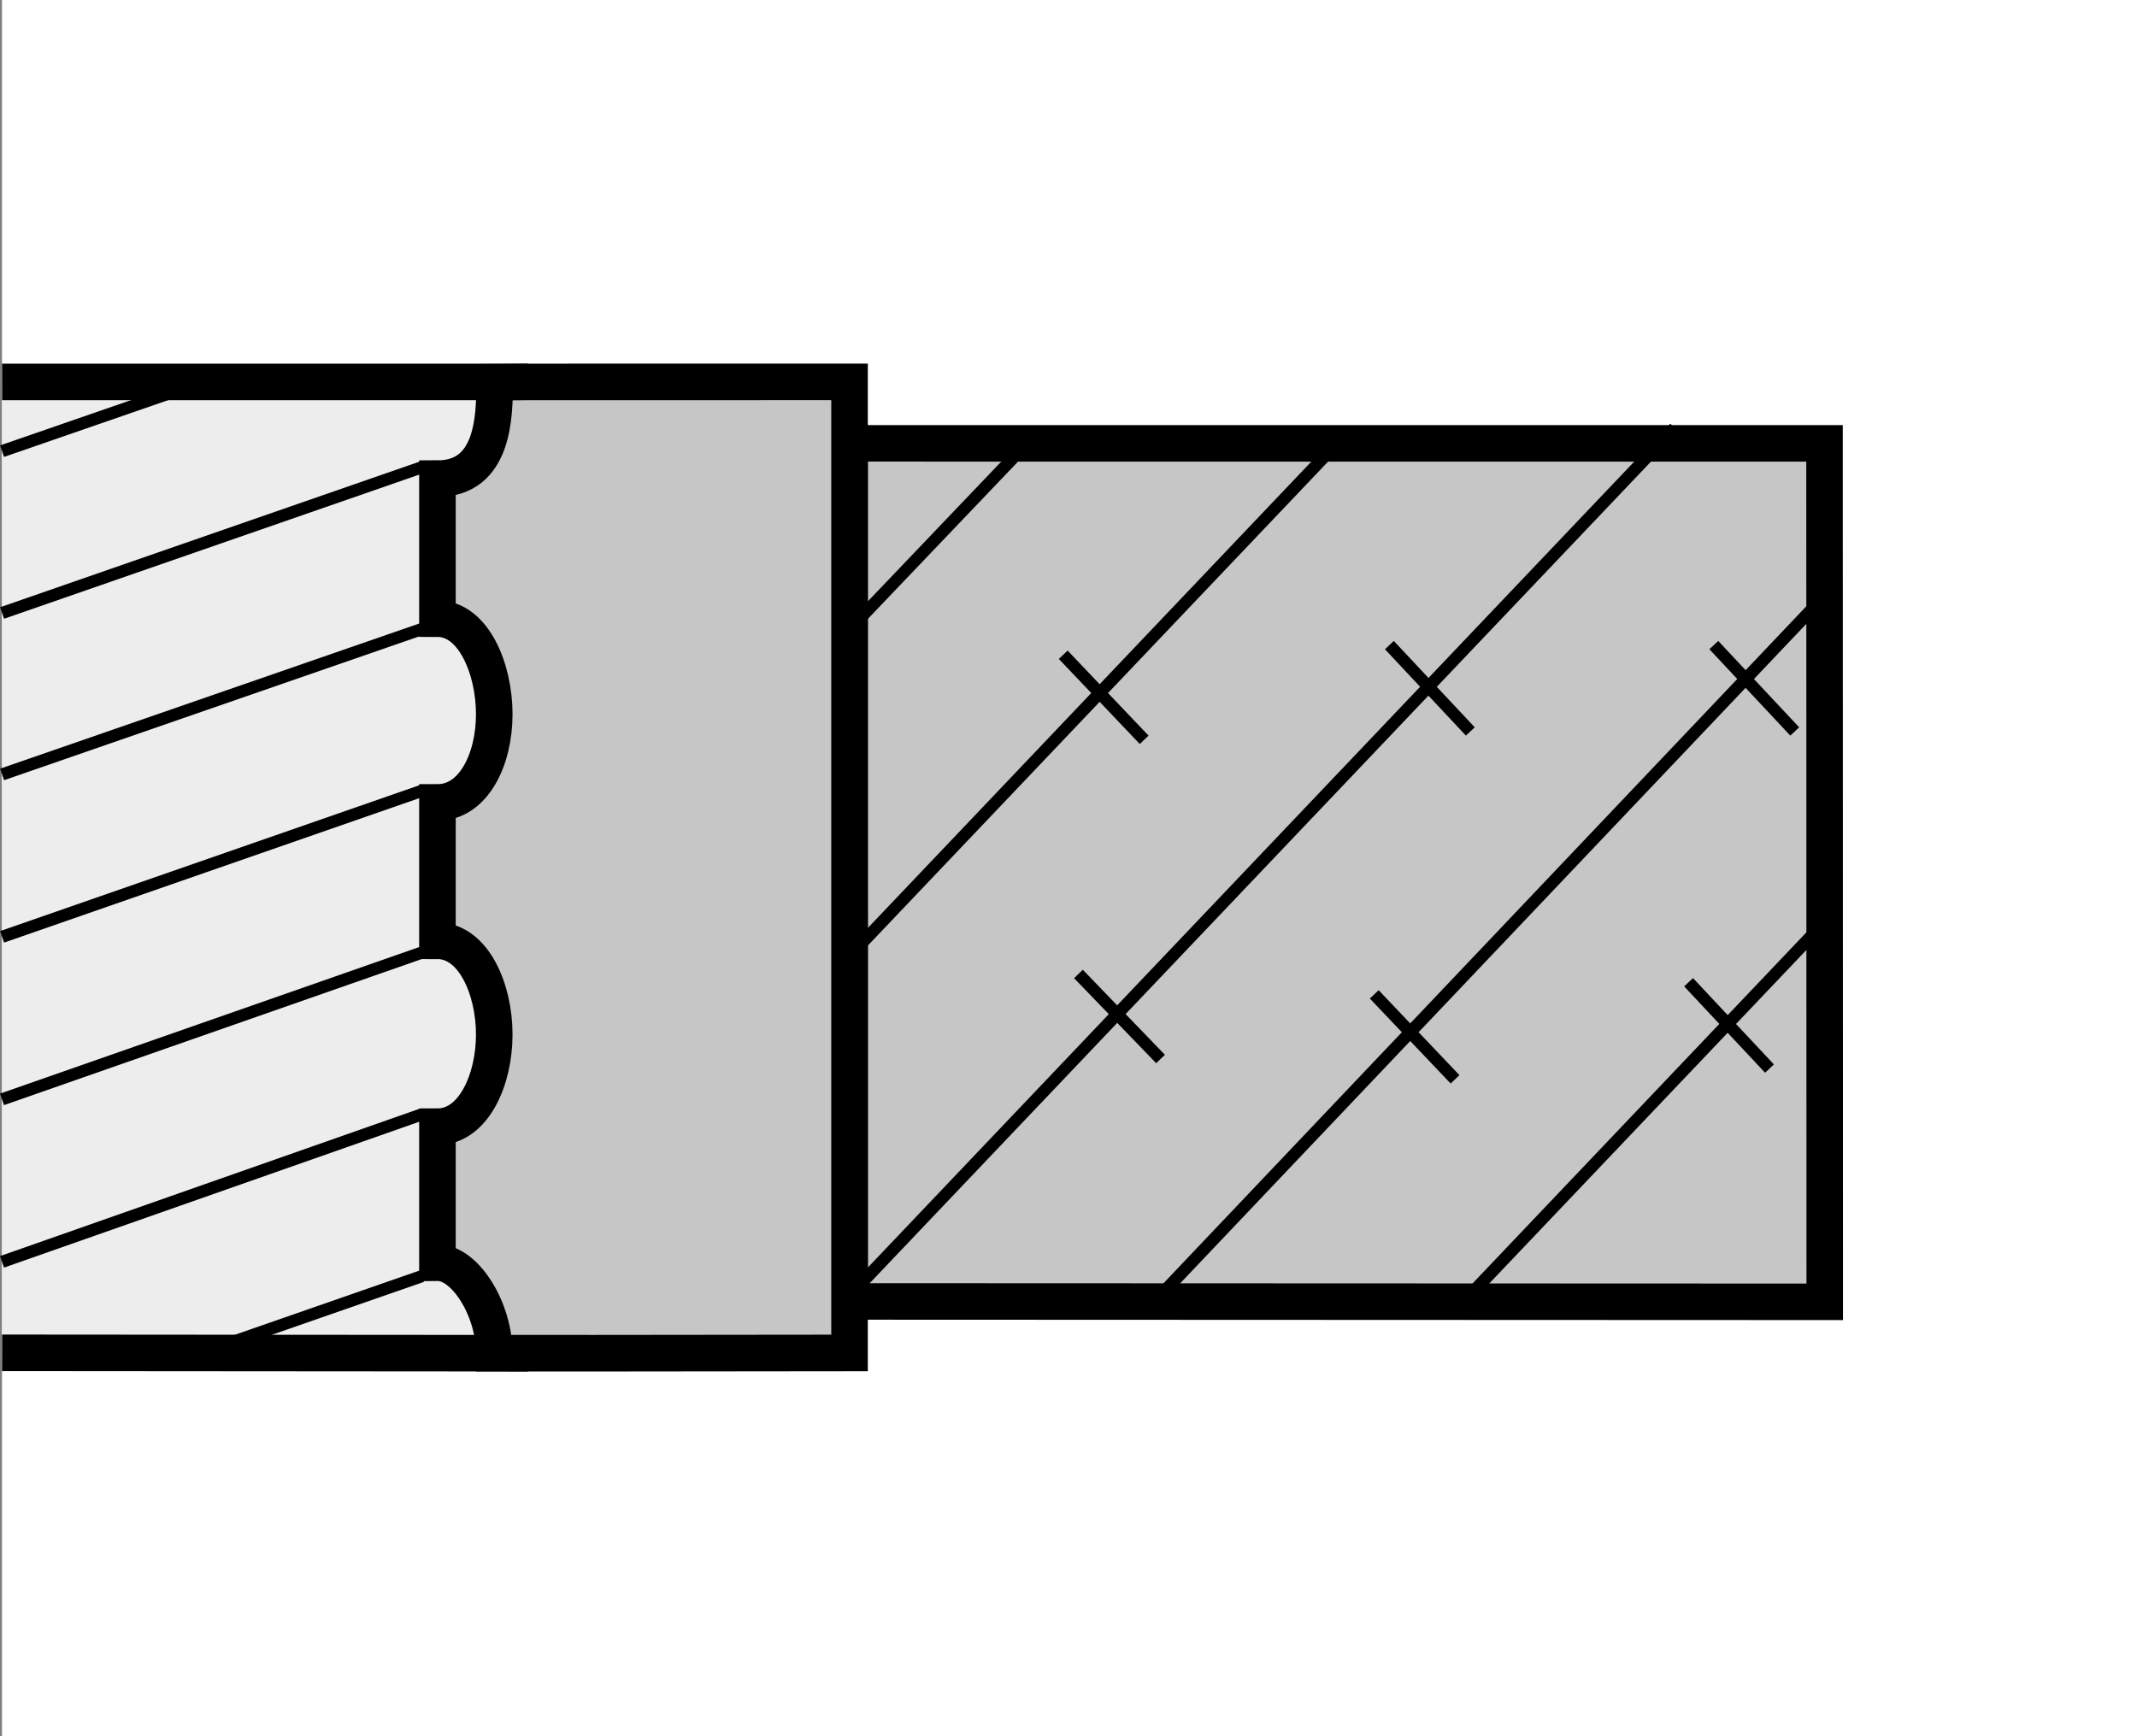
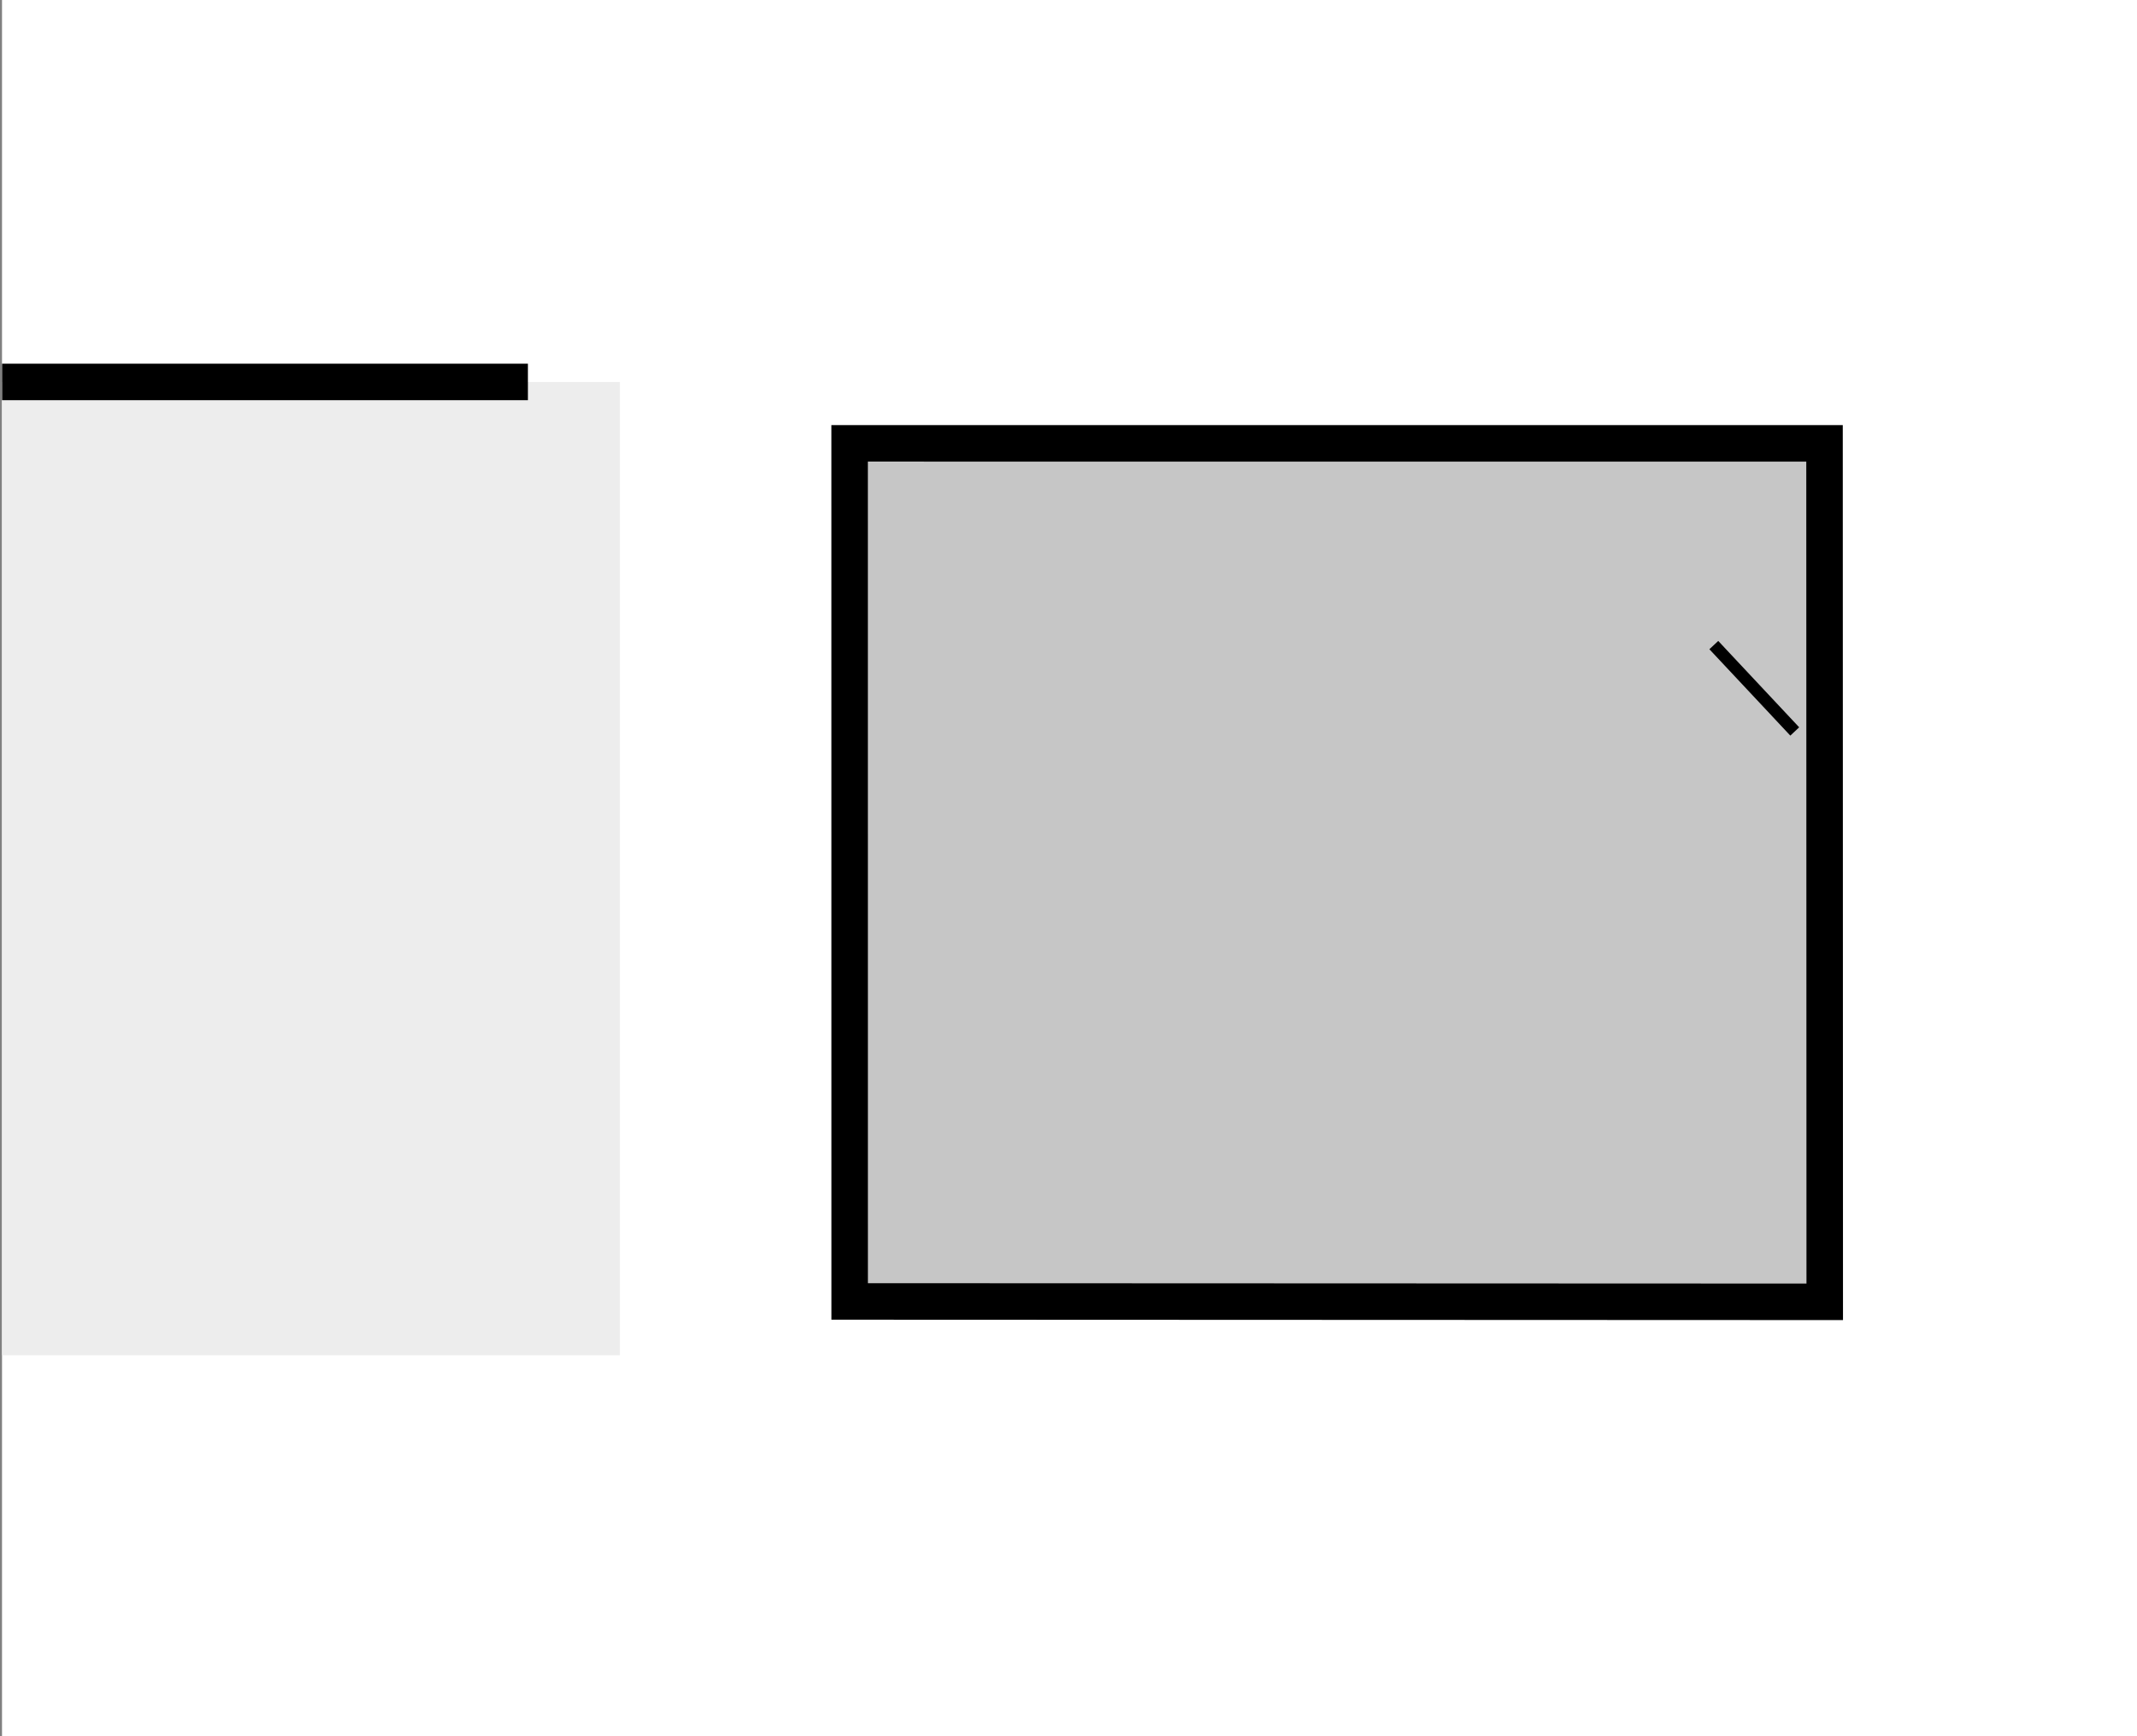
<svg xmlns="http://www.w3.org/2000/svg" version="1.1" id="Layer_1" x="0px" y="0px" width="300.283px" height="244px" viewBox="0 0 300.283 244" enable-background="new 0 0 300.283 244" xml:space="preserve">
  <rect x="0" y="0" width="300.283" height="244" fill="#808080" stroke="none" />
  <rect x="0.283" fill="#FFFFFF" width="300" height="244" />
  <g>
    <polygon fill-rule="evenodd" clip-rule="evenodd" fill="#C6C6C6" stroke="#000000" stroke-width="5.13" stroke-linecap="square" stroke-miterlimit="22.926" points="   119.385,62.3 256.376,62.303 256.405,182.938 119.39,182.883 119.385,62.3  " />
-     <path fill="none" stroke="#000000" stroke-width="1.705" stroke-miterlimit="22.926" d="M149.402,92.011l11.372,11.951    M151.539,136.865l11.534,11.951 M162.594,182.51L256.5,83.605 M206.602,102.788L195.23,90.65 M187.788,62.397l-67.921,71.428    M119.927,181.479L235.319,60.126 M204.458,151.672l-11.355-11.94 M144.164,62.464l-24.297,25.45 M248.645,150.163l-11.372-12.135    M205.7,182.871l50.71-53.332" />
    <polygon fill-rule="evenodd" clip-rule="evenodd" fill="#EDEDED" points="0.294,53.686 87.1,53.686 87.1,190.447 0.294,190.447    0.294,53.686  " />
-     <path fill="none" stroke="#000000" stroke-width="5.13" stroke-miterlimit="22.926" d="M74.18,53.672H0.294 M74.177,190.157   l-73.883-0.056" />
-     <path fill-rule="evenodd" clip-rule="evenodd" fill="#C6C6C6" stroke="#000000" stroke-width="5.138" stroke-miterlimit="22.926" d="   M69.451,190.152c0-6.24-4.136-12.759-7.982-12.714c0,0,0-13.555,0-19.109c5.043,0,7.982-6.541,7.982-12.953   c0-6.407-2.939-13.17-7.982-13.17c0,0,0-14.214,0-19.441c5.041,0,7.982-5.992,7.982-12.402s-2.939-13.429-7.982-13.429V67.26   c7.982,0,8.03-8.915,8.03-13.546l4.681-0.044l45.194-0.008v136.458l-35.823,0.038L69.451,190.152L69.451,190.152z" />
-     <path fill="none" stroke="#000000" stroke-width="1.71" stroke-miterlimit="22.926" d="M59.292,133.854L0.283,154.488    M59.292,156.592L0.283,177.321 M59.292,179.325l-30.165,10.498 M59.292,111.123L0.294,131.649 M59.292,88.39L0.294,108.827    M59.292,65.657L0.294,86.141 M28.752,53.553L0.289,63.399" />
+     <path fill="none" stroke="#000000" stroke-width="5.13" stroke-miterlimit="22.926" d="M74.18,53.672H0.294 M74.177,190.157   " />
    <line fill="none" stroke="#000000" stroke-width="1.705" stroke-miterlimit="22.926" x1="252.191" y1="102.788" x2="240.819" y2="90.65" />
  </g>
</svg>